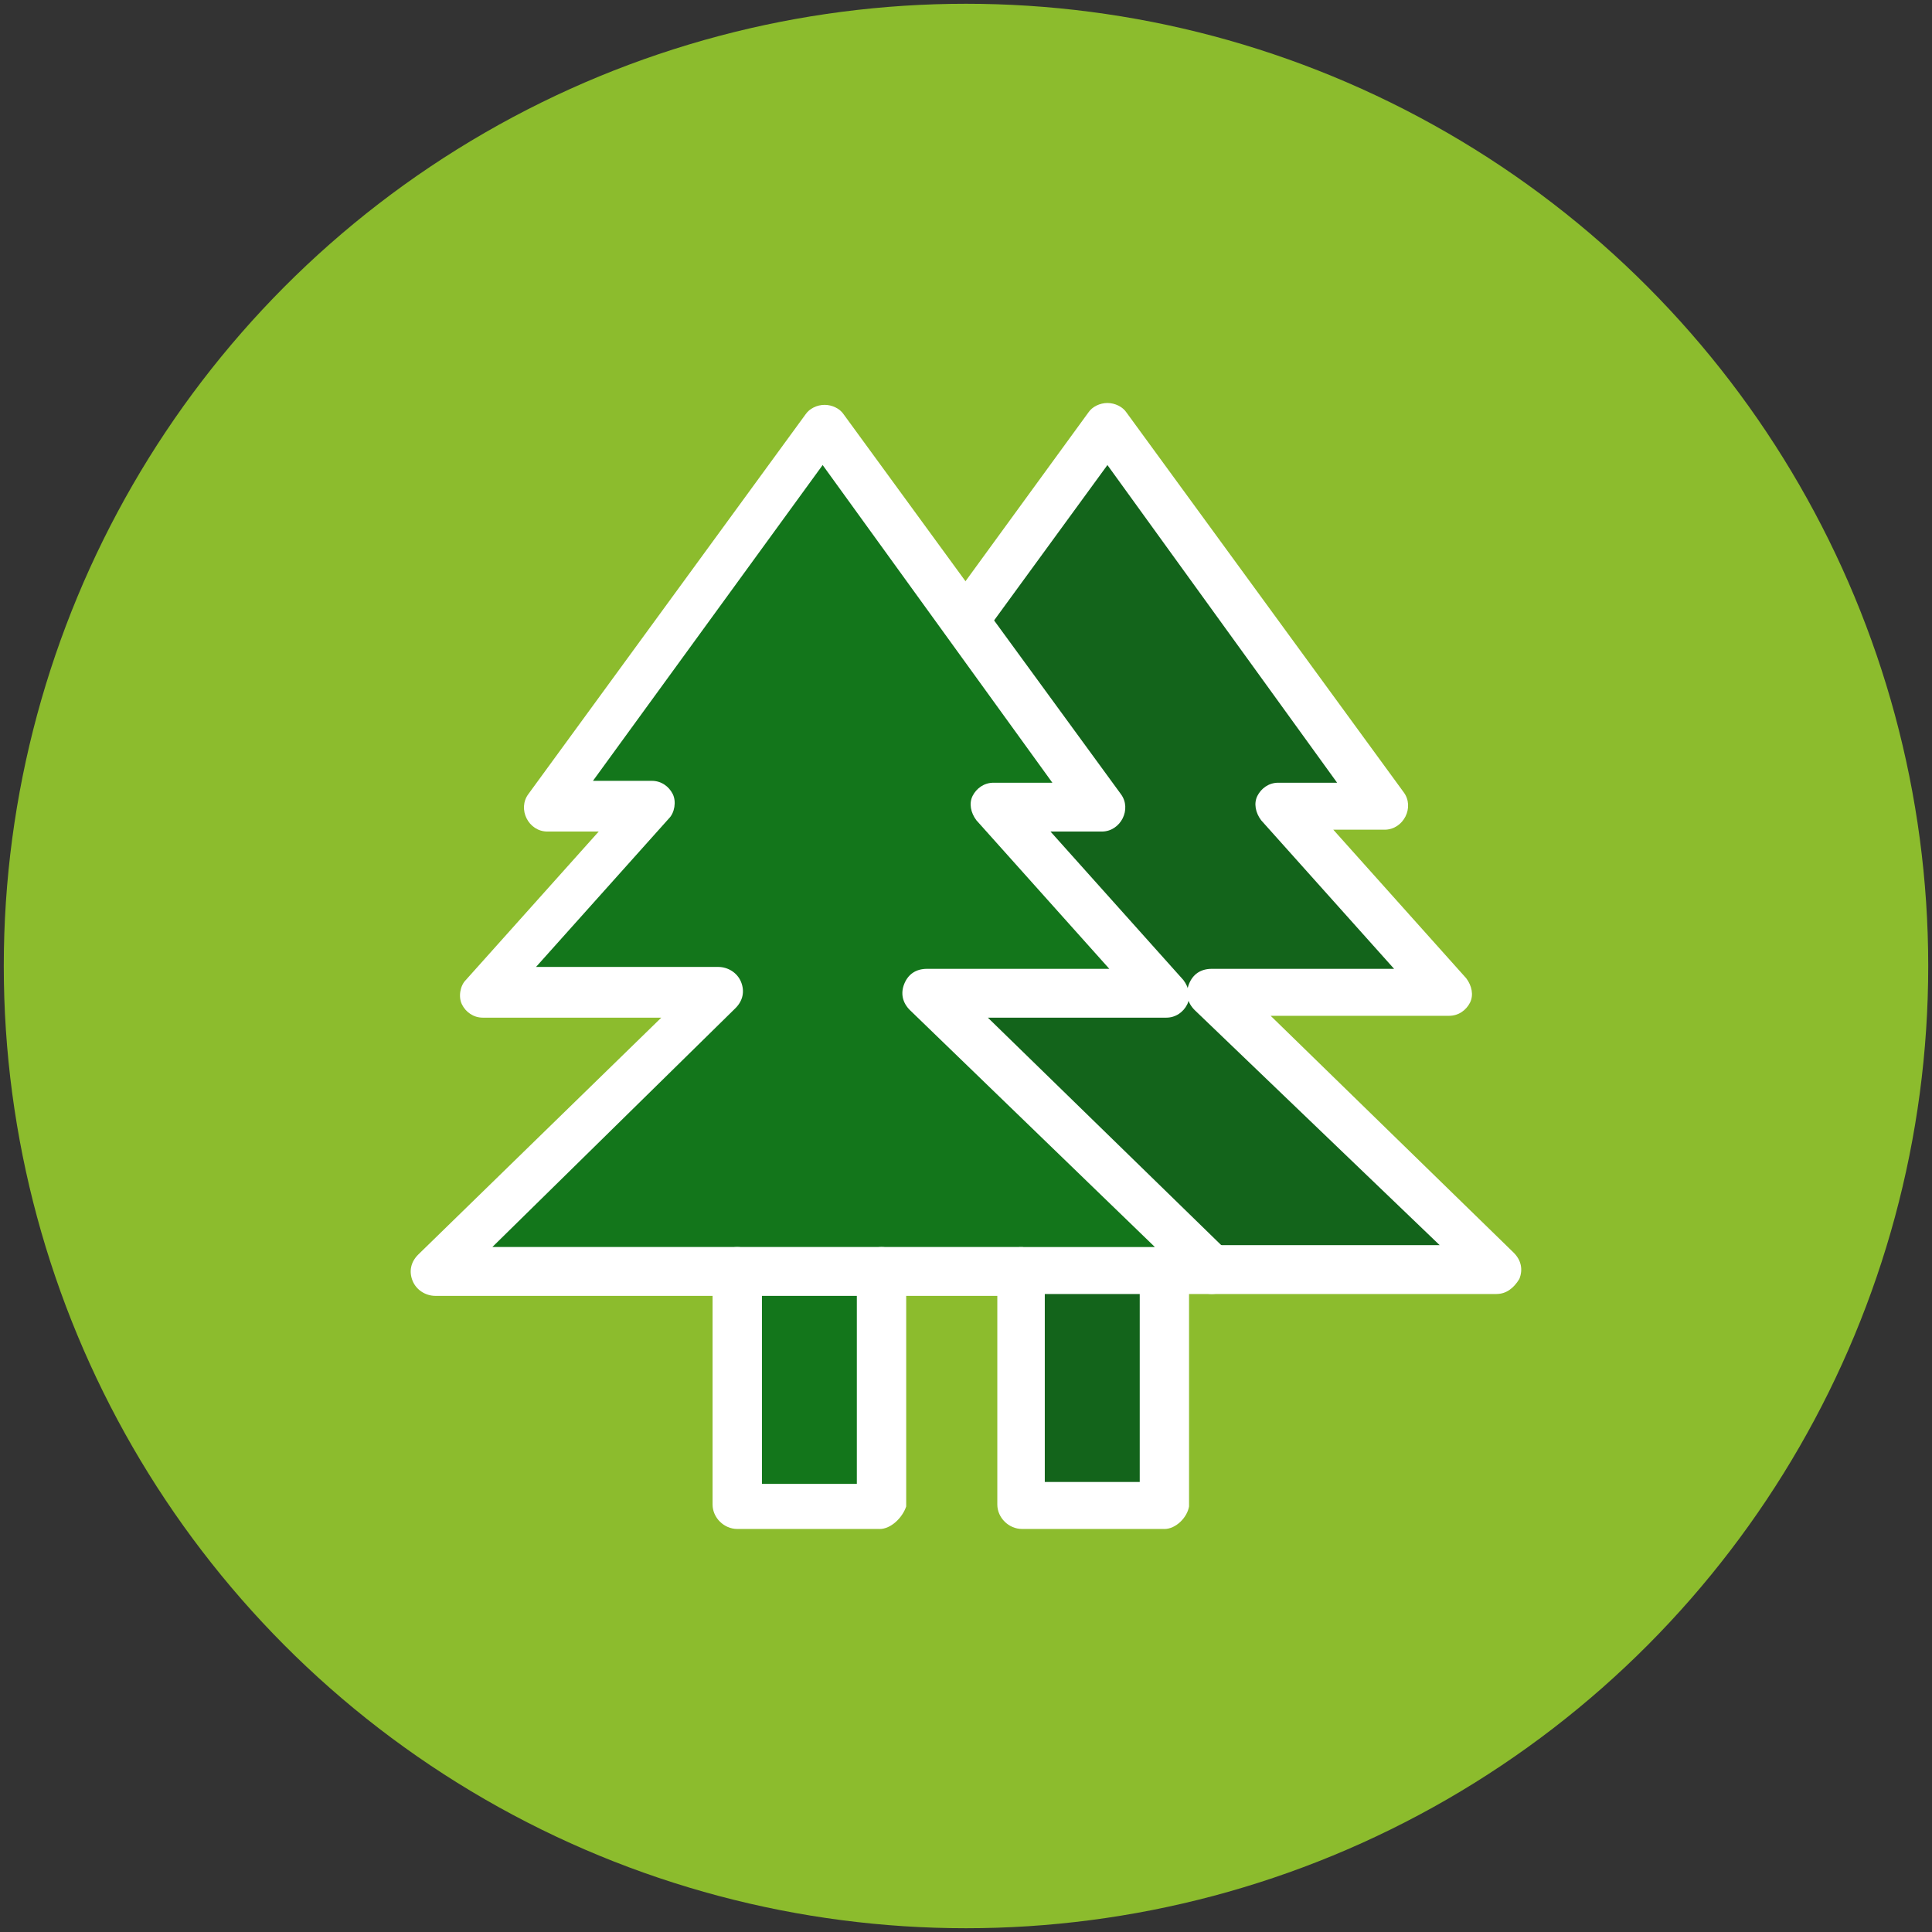
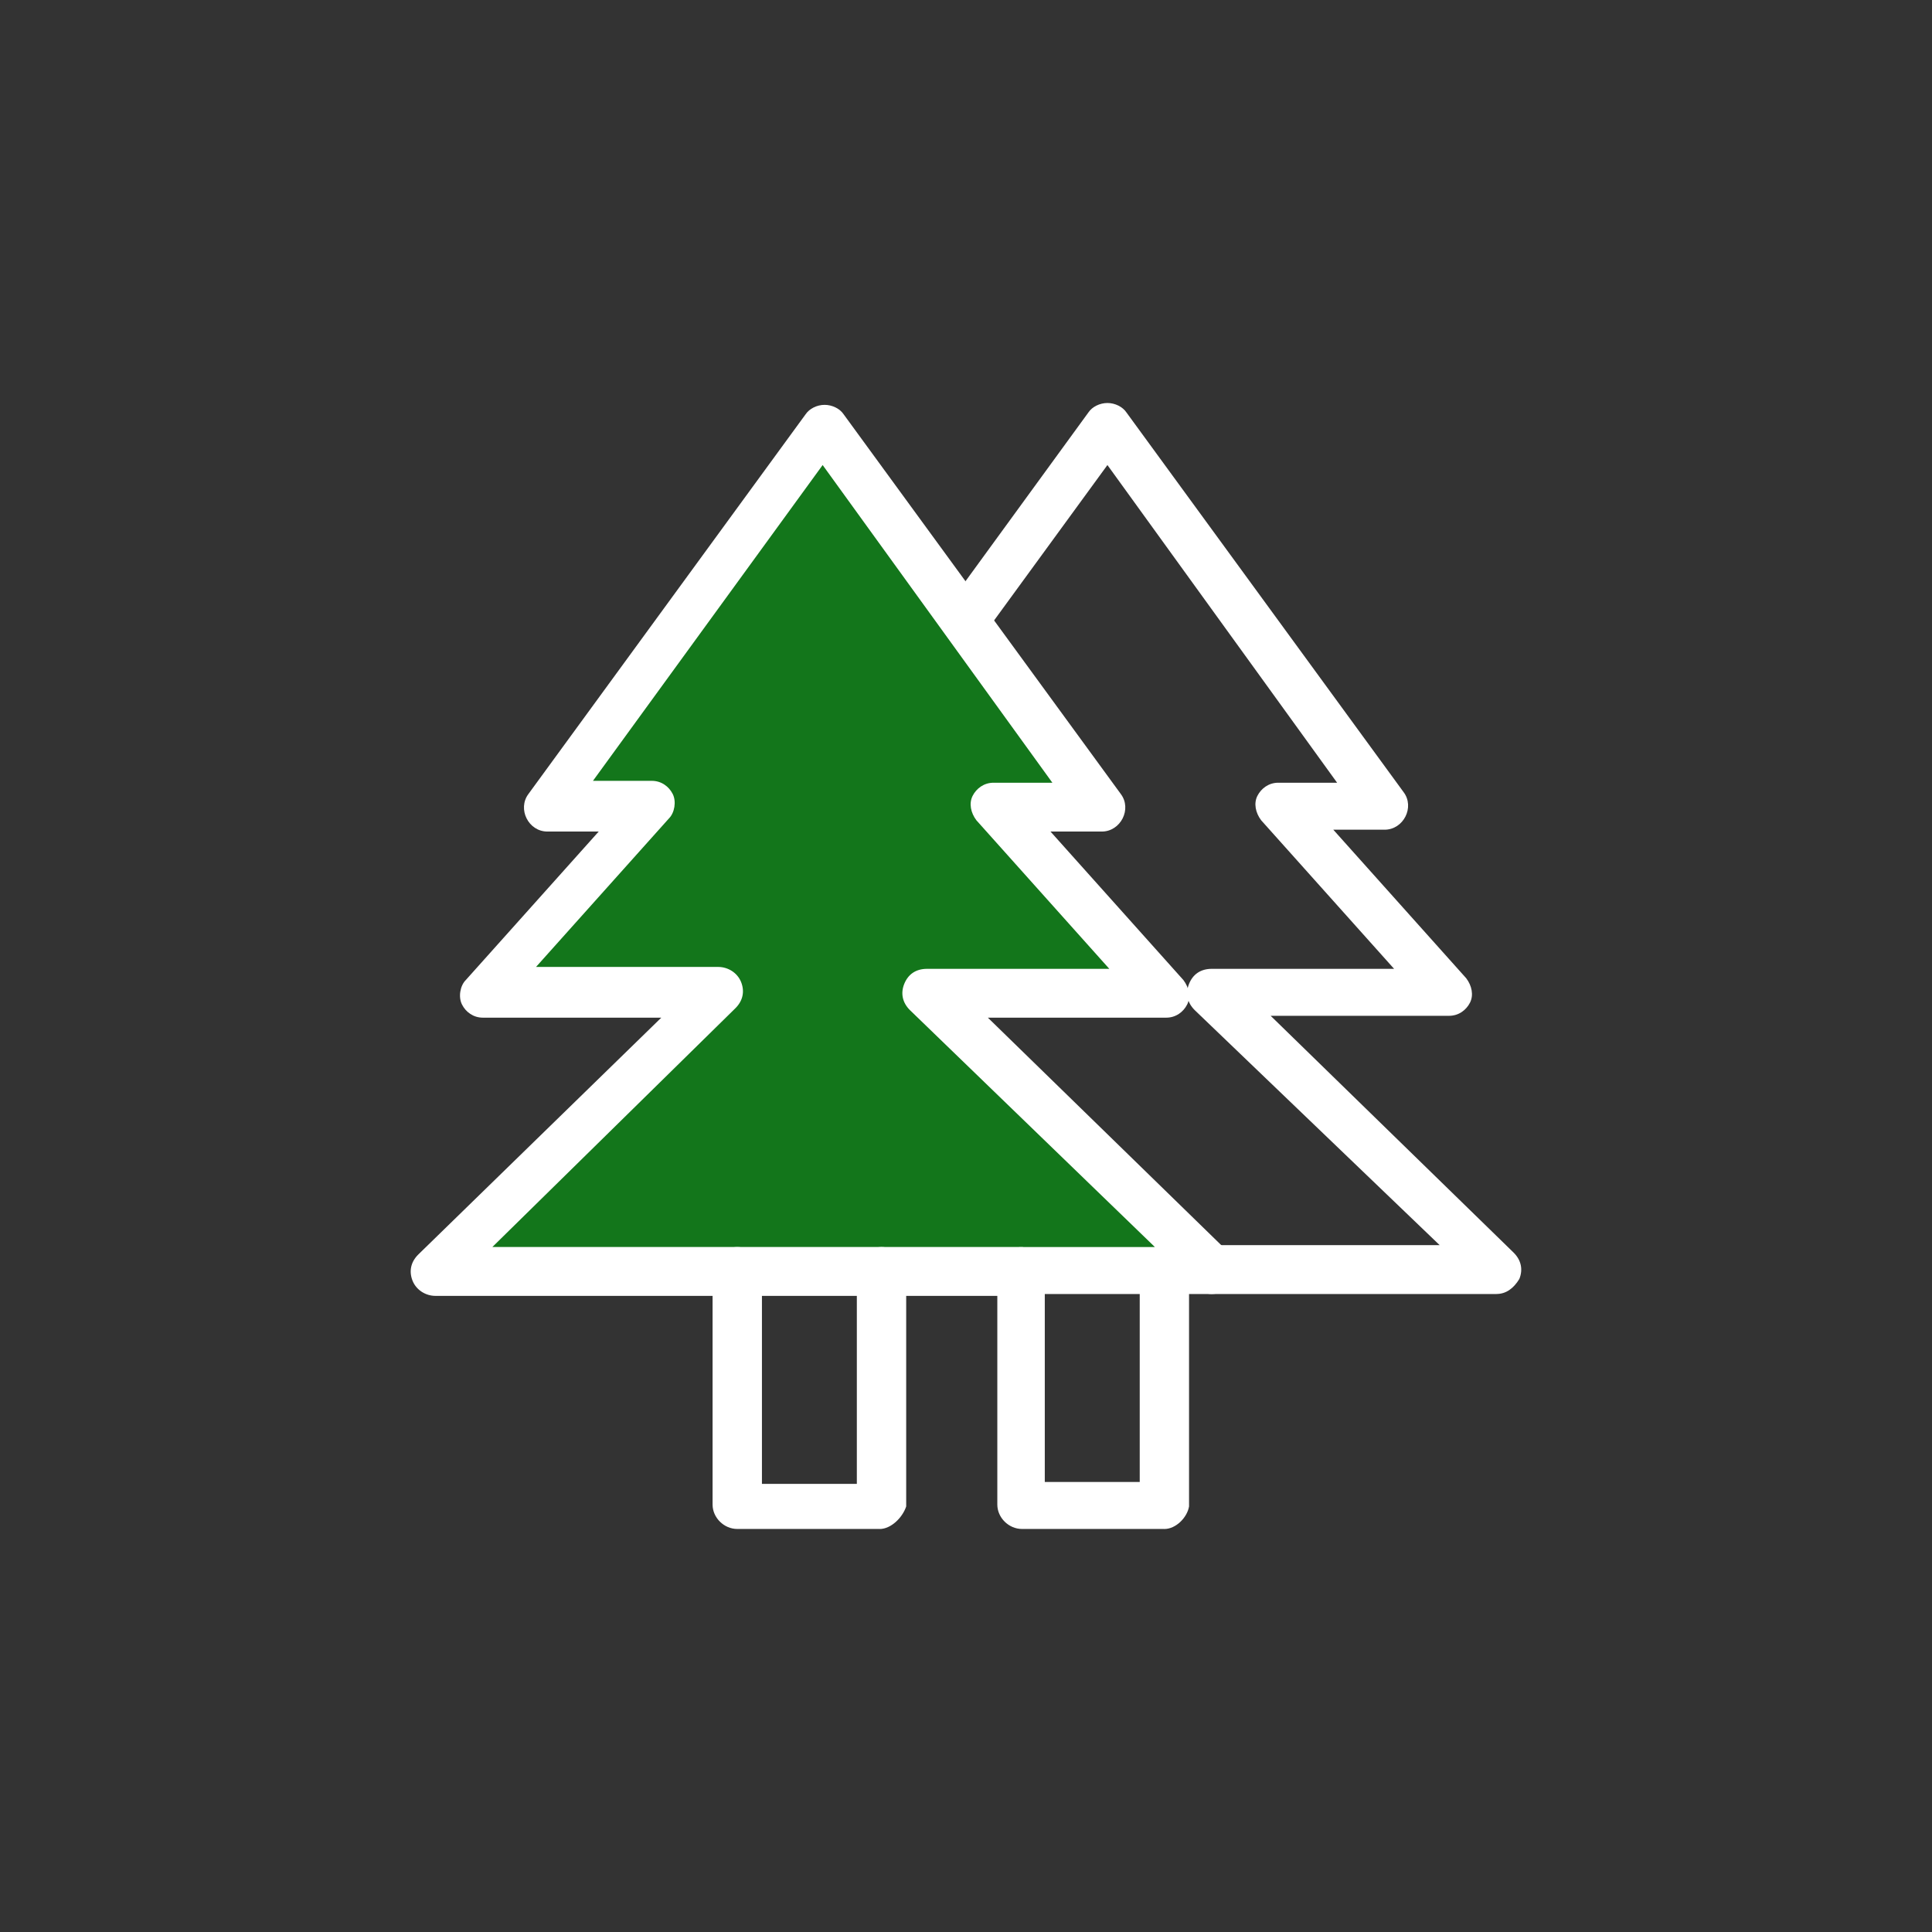
<svg xmlns="http://www.w3.org/2000/svg" id="Camada_1" data-name="Camada 1" viewBox="0 0 512 512">
  <rect x="0" y="0" width="512" height="512" fill="#333333" stroke="none" />
  <defs>
    <style>      .cls-1 {        fill: #13641b;      }      .cls-1, .cls-2, .cls-3, .cls-4 {        stroke-width: 0px;      }      .cls-2 {        fill: #8cbc2d;      }      .cls-3 {        fill: #13761b;      }      .cls-4 {        fill: #fff;      }    </style>
  </defs>
-   <circle class="cls-2" cx="256" cy="256" r="255" />
-   <rect class="cls-1" x="270.84" y="336.95" width="37.73" height="62.27" />
-   <rect class="cls-3" x="195.38" y="336.95" width="37.73" height="62.27" />
-   <polygon class="cls-1" points="255.75 272.69 245.69 263.22 265.81 263.22 308.57 263.22 263.8 213.41 291.47 213.41 255.75 164.59 293.48 112.78 366.93 213.41 339.26 213.41 384.04 263.22 321.15 263.22 396.61 336.95 321.15 336.95 255.75 272.69" />
  <polygon class="cls-3" points="255.75 272.69 321.15 336.95 308.57 336.95 270.84 336.95 233.11 336.95 195.38 336.95 190.85 336.95 115.38 336.95 190.35 263.22 127.96 263.22 172.23 213.41 145.07 213.41 218.02 112.78 255.75 164.59 291.47 213.41 263.8 213.41 308.57 263.22 265.81 263.22 245.69 263.22 255.75 272.69" />
  <g>
    <path class="cls-4" d="M233.11,405.19h-37.73c-3.52,0-6.54-2.99-6.54-6.47v-61.77c0-3.49,3.02-6.47,6.54-6.47s6.54,2.99,6.54,6.47v56.29h25.15v-56.29c0-3.49,3.02-6.47,6.54-6.47s6.54,2.99,6.54,6.47v62.27c-1,2.99-4.03,5.98-7.04,5.98Z" />
    <path class="cls-4" d="M396.61,342.93h-75.46c-3.52,0-6.54-2.99-6.54-6.48s3.02-6.48,6.54-6.48h60.37l-64.9-62.27c-2.01-1.99-2.52-4.48-1.51-6.97,1.01-2.49,3.02-3.98,6.04-3.98h48.3l-35.22-39.36c-1.51-1.99-2.01-4.48-1.01-6.47,1.01-1.99,3.02-3.49,5.53-3.49h15.6l-60.87-84.19-32.7,44.83c-2.01,2.99-6.04,3.49-8.55,1.5-3.02-1.99-3.52-5.98-1.51-8.47l37.73-51.81c1-1.5,3.02-2.49,5.03-2.49s4.02.99,5.03,2.49l73.45,100.62c1.51,1.99,1.51,4.49.5,6.48-1.01,1.99-3.02,3.49-5.53,3.49h-13.59l35.22,39.36c1.51,1.99,2.01,4.48,1.01,6.47-1.01,1.99-3.02,3.49-5.54,3.49h-47.29l64.39,62.76c2.01,1.99,2.52,4.49,1.51,6.98-1.51,2.49-3.52,3.98-6.04,3.98Z" />
    <path class="cls-4" d="M321.15,342.93h-12.58c-3.52,0-6.54-2.99-6.54-6.48,0-2.49,1.51-4.98,4.02-5.98l-64.9-62.77c-2.01-1.99-2.52-4.48-1.51-6.97,1.01-2.49,3.02-3.98,6.04-3.98h48.3l-35.22-39.36c-1.51-1.99-2.01-4.48-1.01-6.47,1.01-1.99,3.02-3.49,5.54-3.49h15.6l-60.88-84.19-60.87,83.69h15.6c2.52,0,4.53,1.49,5.54,3.49,1,1.99.5,4.98-1.01,6.48l-35.22,39.35h48.3c2.52,0,5.03,1.49,6.04,3.98,1,2.49.5,4.98-1.51,6.97l-64.4,63.27h139.86c3.52,0,6.54,2.99,6.54,6.47s-3.02,6.48-6.54,6.48H115.38c-2.52,0-5.03-1.5-6.04-3.99-1-2.49-.5-4.98,1.51-6.97l64.4-62.77h-47.29c-2.52,0-4.53-1.49-5.53-3.49-1.01-1.99-.5-4.98,1.01-6.48l35.22-39.35h-13.58c-2.52,0-4.53-1.49-5.53-3.49-1-1.99-1-4.49.5-6.48l73.45-100.62c1.01-1.5,3.02-2.49,5.03-2.49s4.03.99,5.03,2.49l73.45,100.62c1.51,1.99,1.51,4.48.5,6.48-1.01,1.99-3.02,3.49-5.53,3.49h-13.59l35.22,39.35c1.51,1.99,2.01,4.49,1,6.48-1,1.99-3.02,3.49-5.53,3.49h-47.29l64.4,62.77c2.01,1.99,2.52,4.48,1.51,6.97-2.01,1.99-4.02,3.49-6.54,3.49Z" />
    <path class="cls-4" d="M308.57,405.19h-37.73c-3.52,0-6.54-2.99-6.54-6.47v-61.77c0-3.49,3.02-6.47,6.54-6.47h37.73c3.52,0,6.54,2.99,6.54,6.47v62.27c-.51,2.99-3.52,5.98-6.54,5.98ZM276.88,392.74h25.16v-49.81h-25.16v49.81Z" />
  </g>
</svg>